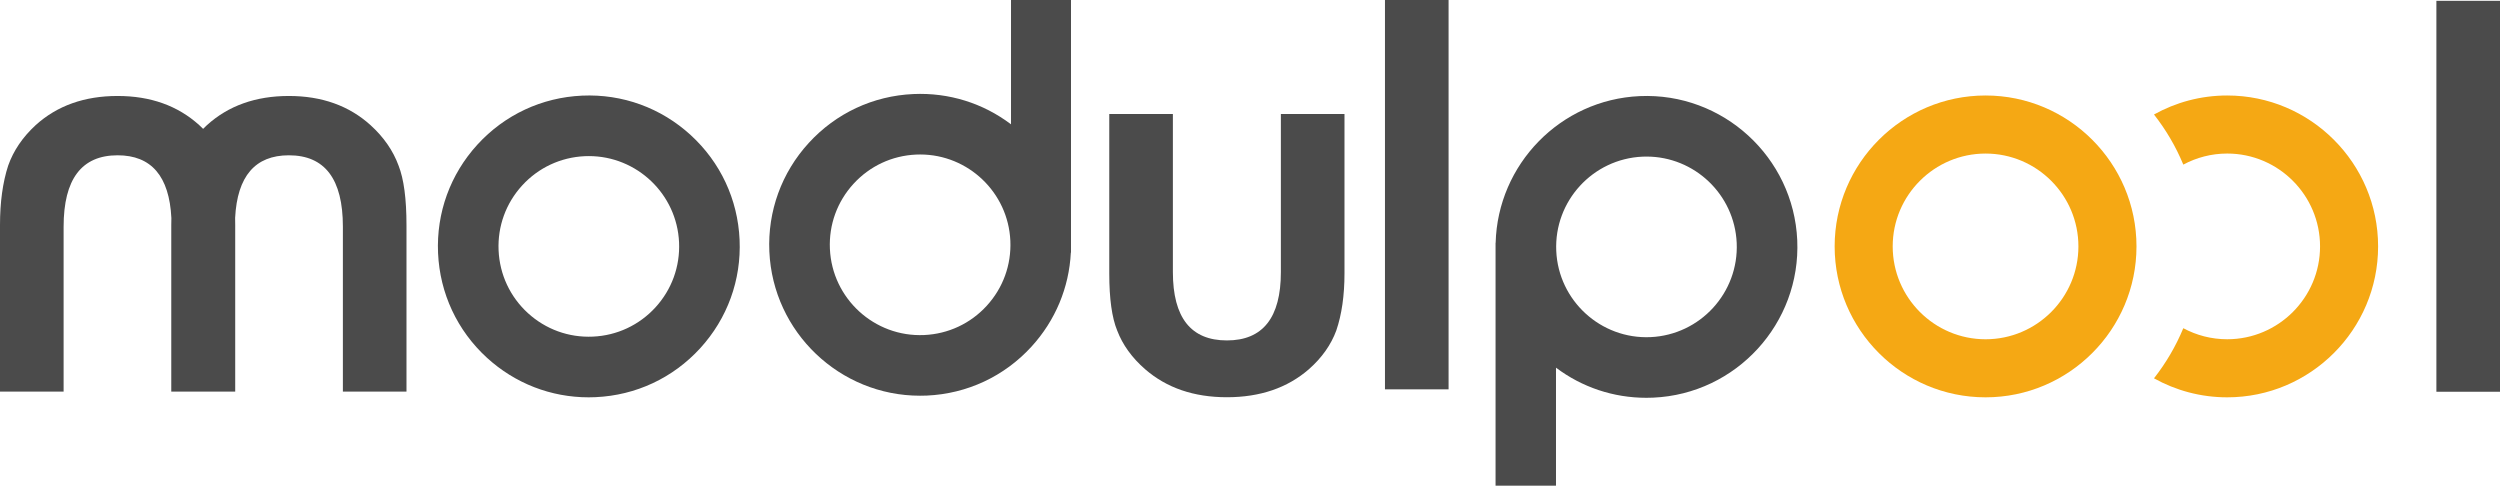
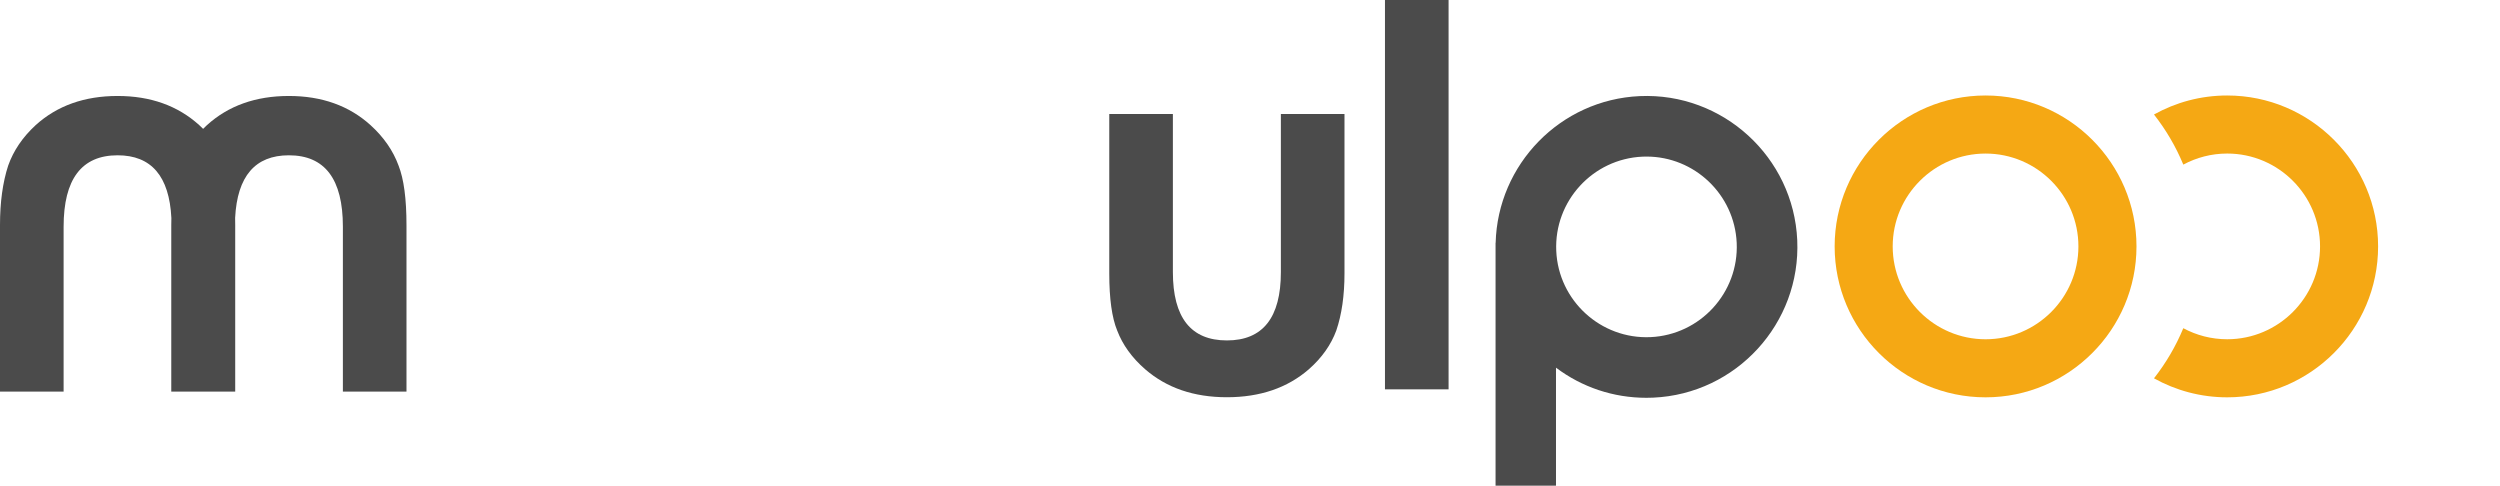
<svg xmlns="http://www.w3.org/2000/svg" version="1.1" id="Ebene_1" x="0px" y="0px" viewBox="0 0 292.755 56.875" style="enable-background:new 0 0 292.755 56.875;" xml:space="preserve">
  <g>
    <path style="fill:#F5A814;" d="M255.67,19.276c1.531-0.824,3.282-1.296,5.138-1.296c5.998,0,10.875,4.88,10.875,10.875   s-4.877,10.872-10.875,10.872c-1.856,0-3.607-0.47-5.138-1.294c-0.878,2.12-2.04,4.09-3.434,5.869   c2.541,1.415,5.463,2.226,8.572,2.226c9.747,0,17.673-7.929,17.673-17.673s-7.927-17.673-17.673-17.673   c-3.109,0-6.031,0.811-8.572,2.226C253.63,15.187,254.792,17.157,255.67,19.276" />
    <path style="fill:#F5A814;" d="M232.514,17.982c-5.995,0-10.875,4.877-10.875,10.872s4.88,10.875,10.875,10.875   c5.995,0,10.872-4.88,10.872-10.875S238.509,17.982,232.514,17.982 M232.514,46.528c-9.744,0-17.673-7.929-17.673-17.673   c0-9.744,7.929-17.673,17.673-17.673c9.744,0,17.673,7.929,17.673,17.673C250.187,38.599,242.258,46.528,232.514,46.528" />
    <path style="fill:#4B4B4B;" d="M137.347,13.348v18.505c0,5.342,2.107,8.012,6.323,8.012s6.323-2.67,6.323-8.012V13.348h7.449v18.67   c0,2.582-0.32,4.813-0.96,6.687c-0.617,1.678-1.689,3.191-3.212,4.536c-2.515,2.184-5.716,3.276-9.6,3.276   c-3.863,0-7.051-1.092-9.569-3.276c-1.544-1.345-2.636-2.858-3.276-4.536c-0.617-1.5-0.927-3.728-0.927-6.687v-18.67H137.347z" />
    <path style="fill:#4B4B4B;" d="M46.673,19.393c-0.64-1.751-1.732-3.328-3.276-4.733c-2.517-2.28-5.706-3.421-9.569-3.421   c-3.883,0-7.085,1.141-9.6,3.421c-0.152,0.139-0.297,0.284-0.442,0.429c-0.145-0.145-0.292-0.289-0.447-0.429   c-2.517-2.28-5.706-3.421-9.569-3.421c-3.883,0-7.085,1.141-9.6,3.421c-1.523,1.405-2.592,2.982-3.212,4.733   C0.32,21.35,0,23.676,0,26.372v19.486h7.449V26.545c0-5.574,2.109-8.36,6.323-8.36c3.953,0,6.052,2.448,6.297,7.346   c-0.005,0.276-0.013,0.555-0.013,0.842v19.486h0.039h7.41h0.039V26.372c0-0.297-0.005-0.578-0.01-0.862   c0.25-4.882,2.35-7.325,6.295-7.325c4.216,0,6.323,2.786,6.323,8.36v19.313H47.6V26.372C47.6,23.284,47.291,20.96,46.673,19.393" />
  </g>
  <rect x="162.182" style="fill:#4B4B4B;" width="7.449" height="45.592" />
-   <rect x="285.306" y="0.096" style="fill:#4B4B4B;" width="7.449" height="45.778" />
  <g>
-     <path style="fill:#4B4B4B;" d="M115.551,35.805c-1.905,2.086-4.511,3.302-7.333,3.429c-5.825,0.263-10.777-4.271-11.035-10.095   c-0.127-2.822,0.855-5.525,2.76-7.609c1.908-2.086,4.511-3.302,7.333-3.429c0.16-0.005,0.32-0.01,0.478-0.01   c5.616,0,10.307,4.441,10.56,10.106C118.44,31.018,117.459,33.721,115.551,35.805 M125.416,28.906c0.003-0.116,0-0.232,0-0.346   V0.001h-7.025v14.557c-3.274-2.479-7.273-3.731-11.43-3.545c-4.715,0.209-9.068,2.244-12.254,5.727   c-3.186,3.483-4.823,7.999-4.614,12.713c0.421,9.468,8.26,16.886,17.645,16.886c0.263,0,0.529-0.005,0.795-0.015   c4.717-0.212,9.068-2.246,12.254-5.729c2.801-3.062,4.407-6.922,4.611-11.017h0.018V28.906z" />
-     <path style="fill:#4B4B4B;" d="M68.96,18.279c-0.16,0-0.318,0.003-0.478,0.01c-2.822,0.127-5.427,1.343-7.333,3.426   c-1.908,2.086-2.889,4.787-2.763,7.609s1.343,5.427,3.426,7.335c2.086,1.905,4.792,2.889,7.612,2.76   c2.822-0.124,5.425-1.343,7.333-3.426c1.905-2.084,2.887-4.787,2.763-7.609C79.267,22.718,74.575,18.279,68.96,18.279    M68.934,46.528c-4.423,0-8.624-1.629-11.91-4.632c-3.483-3.186-5.515-7.539-5.727-12.254c-0.209-4.717,1.43-9.233,4.616-12.716   c3.186-3.483,7.537-5.515,12.254-5.727c4.717-0.212,9.23,1.43,12.713,4.616c3.483,3.186,5.518,7.537,5.727,12.254   c0.212,4.715-1.428,9.23-4.614,12.713c-3.186,3.483-7.539,5.518-12.254,5.727C69.471,46.523,69.202,46.528,68.934,46.528" />
    <path style="fill:#4B4B4B;" d="M193.276,39.478c-5.822,0.258-10.777-4.271-11.035-10.095c-0.261-5.827,4.268-10.777,10.095-11.038   c0.157-0.008,0.318-0.01,0.475-0.01c5.618,0,10.307,4.441,10.56,10.106C203.632,34.268,199.101,39.217,193.276,39.478    M210.461,28.125c-0.434-9.736-8.717-17.304-18.443-16.87c-9.313,0.416-16.635,8.007-16.875,17.185h-0.01v28.435h7.077V43.054   c3.052,2.298,6.731,3.529,10.578,3.529c0.266,0,0.534-0.005,0.803-0.018C203.327,46.134,210.895,37.859,210.461,28.125" />
  </g>
  <g>
</g>
  <g>
</g>
  <g>
</g>
  <g>
</g>
  <g>
</g>
  <g>
</g>
</svg>